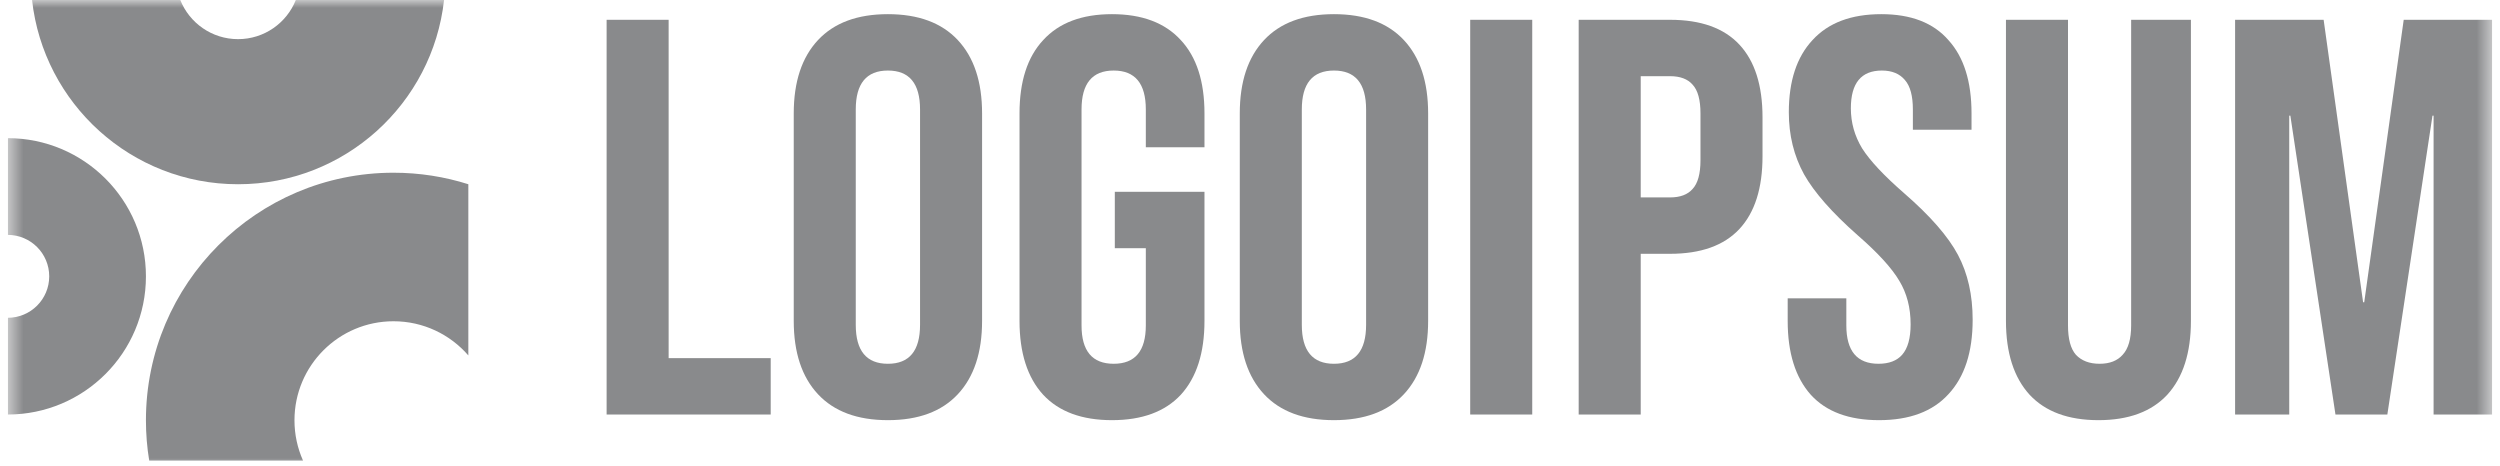
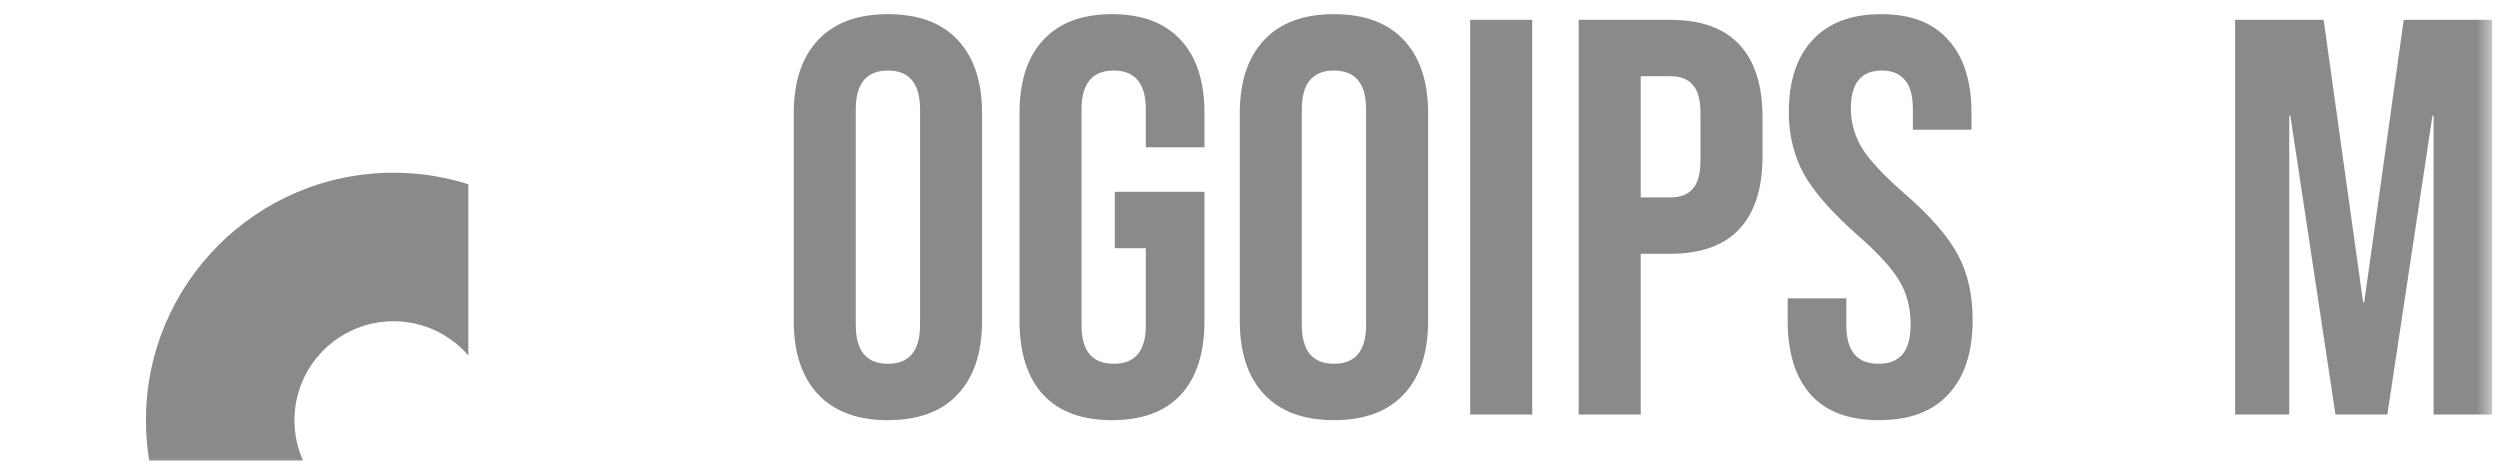
<svg xmlns="http://www.w3.org/2000/svg" width="161" height="30" viewBox="0 0 161 30" fill="none">
  <g clip-path="url(#clip0_35_598)">
    <mask id="mask0_35_598" style="mask-type:luminance" maskUnits="userSpaceOnUse" x="0" y="0" width="161" height="30">
      <path d="M160.5 0H0.5V30H160.5V0Z" fill="white" />
    </mask>
    <g mask="url(#mask0_35_598)">
-       <path d="M39.066 1.275H43.06V23.064H49.633V26.695H39.066V1.275Z" fill="#898A8C" />
      <path d="M57.181 27.058C55.22 27.058 53.719 26.502 52.678 25.388C51.637 24.274 51.117 22.701 51.117 20.667V7.303C51.117 5.269 51.637 3.696 52.678 2.582C53.719 1.468 55.22 0.912 57.181 0.912C59.142 0.912 60.643 1.468 61.684 2.582C62.725 3.696 63.246 5.269 63.246 7.303V20.667C63.246 22.701 62.725 24.274 61.684 25.388C60.643 26.502 59.142 27.058 57.181 27.058ZM57.181 23.427C58.561 23.427 59.251 22.592 59.251 20.921V7.049C59.251 5.378 58.561 4.543 57.181 4.543C55.801 4.543 55.111 5.378 55.111 7.049V20.921C55.111 22.592 55.801 23.427 57.181 23.427Z" fill="#898A8C" />
      <path d="M71.612 27.058C69.676 27.058 68.199 26.514 67.182 25.424C66.165 24.311 65.657 22.725 65.657 20.667V7.303C65.657 5.245 66.165 3.672 67.182 2.582C68.199 1.468 69.676 0.912 71.612 0.912C73.549 0.912 75.026 1.468 76.043 2.582C77.06 3.672 77.568 5.245 77.568 7.303V9.482H73.791V7.049C73.791 5.378 73.101 4.543 71.721 4.543C70.341 4.543 69.651 5.378 69.651 7.049V20.958C69.651 22.604 70.341 23.427 71.721 23.427C73.101 23.427 73.791 22.604 73.791 20.958V15.982H71.794V12.351H77.568V20.667C77.568 22.725 77.06 24.311 76.043 25.424C75.026 26.514 73.549 27.058 71.612 27.058Z" fill="#898A8C" />
      <path d="M85.907 27.058C83.946 27.058 82.445 26.502 81.404 25.388C80.363 24.274 79.842 22.701 79.842 20.667V7.303C79.842 5.269 80.363 3.696 81.404 2.582C82.445 1.468 83.946 0.912 85.907 0.912C87.868 0.912 89.369 1.468 90.41 2.582C91.451 3.696 91.972 5.269 91.972 7.303V20.667C91.972 22.701 91.451 24.274 90.41 25.388C89.369 26.502 87.868 27.058 85.907 27.058ZM85.907 23.427C87.287 23.427 87.977 22.592 87.977 20.921V7.049C87.977 5.378 87.287 4.543 85.907 4.543C84.527 4.543 83.837 5.378 83.837 7.049V20.921C83.837 22.592 84.527 23.427 85.907 23.427Z" fill="#898A8C" />
      <path d="M94.681 1.275H98.676V26.695H94.681V1.275Z" fill="#898A8C" />
      <path d="M101.667 1.275H107.55C109.535 1.275 111.024 1.807 112.017 2.873C113.01 3.938 113.506 5.499 113.506 7.557V10.063C113.506 12.121 113.01 13.682 112.017 14.748C111.024 15.813 109.535 16.345 107.55 16.345H105.662V26.695H101.667V1.275ZM107.55 12.714C108.204 12.714 108.688 12.532 109.003 12.169C109.342 11.806 109.511 11.189 109.511 10.317V7.303C109.511 6.431 109.342 5.814 109.003 5.451C108.688 5.088 108.204 4.906 107.55 4.906H105.662V12.714H107.55Z" fill="#898A8C" />
      <path d="M121.01 27.058C119.074 27.058 117.609 26.514 116.616 25.424C115.624 24.311 115.127 22.725 115.127 20.667V19.214H118.904V20.958C118.904 22.604 119.594 23.427 120.974 23.427C121.652 23.427 122.16 23.233 122.499 22.846C122.862 22.434 123.044 21.781 123.044 20.885C123.044 19.82 122.802 18.888 122.318 18.089C121.834 17.265 120.938 16.285 119.63 15.147C117.984 13.694 116.834 12.387 116.18 11.225C115.527 10.039 115.2 8.707 115.2 7.23C115.2 5.221 115.708 3.672 116.725 2.582C117.742 1.468 119.219 0.912 121.156 0.912C123.068 0.912 124.509 1.468 125.477 2.582C126.47 3.672 126.966 5.245 126.966 7.303V8.356H123.189V7.049C123.189 6.177 123.02 5.548 122.681 5.16C122.342 4.749 121.846 4.543 121.192 4.543C119.86 4.543 119.195 5.354 119.195 6.976C119.195 7.896 119.437 8.756 119.921 9.555C120.429 10.354 121.337 11.322 122.645 12.46C124.315 13.912 125.465 15.232 126.095 16.418C126.724 17.605 127.039 18.997 127.039 20.594C127.039 22.677 126.518 24.274 125.477 25.388C124.46 26.502 122.971 27.058 121.01 27.058Z" fill="#898A8C" />
-       <path d="M135.14 27.058C133.203 27.058 131.726 26.514 130.709 25.424C129.692 24.311 129.184 22.725 129.184 20.667V1.275H133.179V20.957C133.179 21.829 133.348 22.459 133.687 22.846C134.05 23.233 134.559 23.427 135.212 23.427C135.866 23.427 136.362 23.233 136.701 22.846C137.064 22.459 137.246 21.829 137.246 20.957V1.275H141.095V20.667C141.095 22.725 140.587 24.311 139.57 25.424C138.553 26.514 137.076 27.058 135.14 27.058Z" fill="#898A8C" />
      <path d="M143.94 1.275H149.642L152.184 19.468H152.256L154.799 1.275H160.5V26.695H156.723V7.448H156.651L153.745 26.695H150.404L147.499 7.448H147.427V26.695H143.94V1.275Z" fill="#898A8C" />
-       <path d="M0.5 26.695C5.414 26.695 9.398 22.711 9.398 17.797C9.398 12.882 5.414 8.898 0.5 8.898V15.127C1.974 15.127 3.17 16.323 3.17 17.797C3.17 19.271 1.974 20.466 0.5 20.466V26.695Z" fill="#898A8C" />
      <path d="M30.161 11.865C28.641 11.383 27.021 11.123 25.341 11.123C16.536 11.123 9.398 18.261 9.398 27.066C9.398 27.95 9.47 28.817 9.609 29.661H19.515C19.161 28.869 18.964 27.99 18.964 27.066C18.964 23.544 21.819 20.689 25.341 20.689C27.266 20.689 28.992 21.542 30.161 22.89V11.865Z" fill="#898A8C" />
-       <path d="M2.064 0C2.802 6.674 8.46 11.865 15.331 11.865C22.201 11.865 27.859 6.674 28.597 0H19.051C18.462 1.477 17.018 2.521 15.331 2.521C13.643 2.521 12.199 1.477 11.61 0H2.064Z" fill="#898A8C" />
    </g>
  </g>
  <defs>
    <clipPath id="clip0_35_598">
      <rect width="160" height="30" fill="white" transform="translate(0.5)" />
    </clipPath>
  </defs>
</svg>